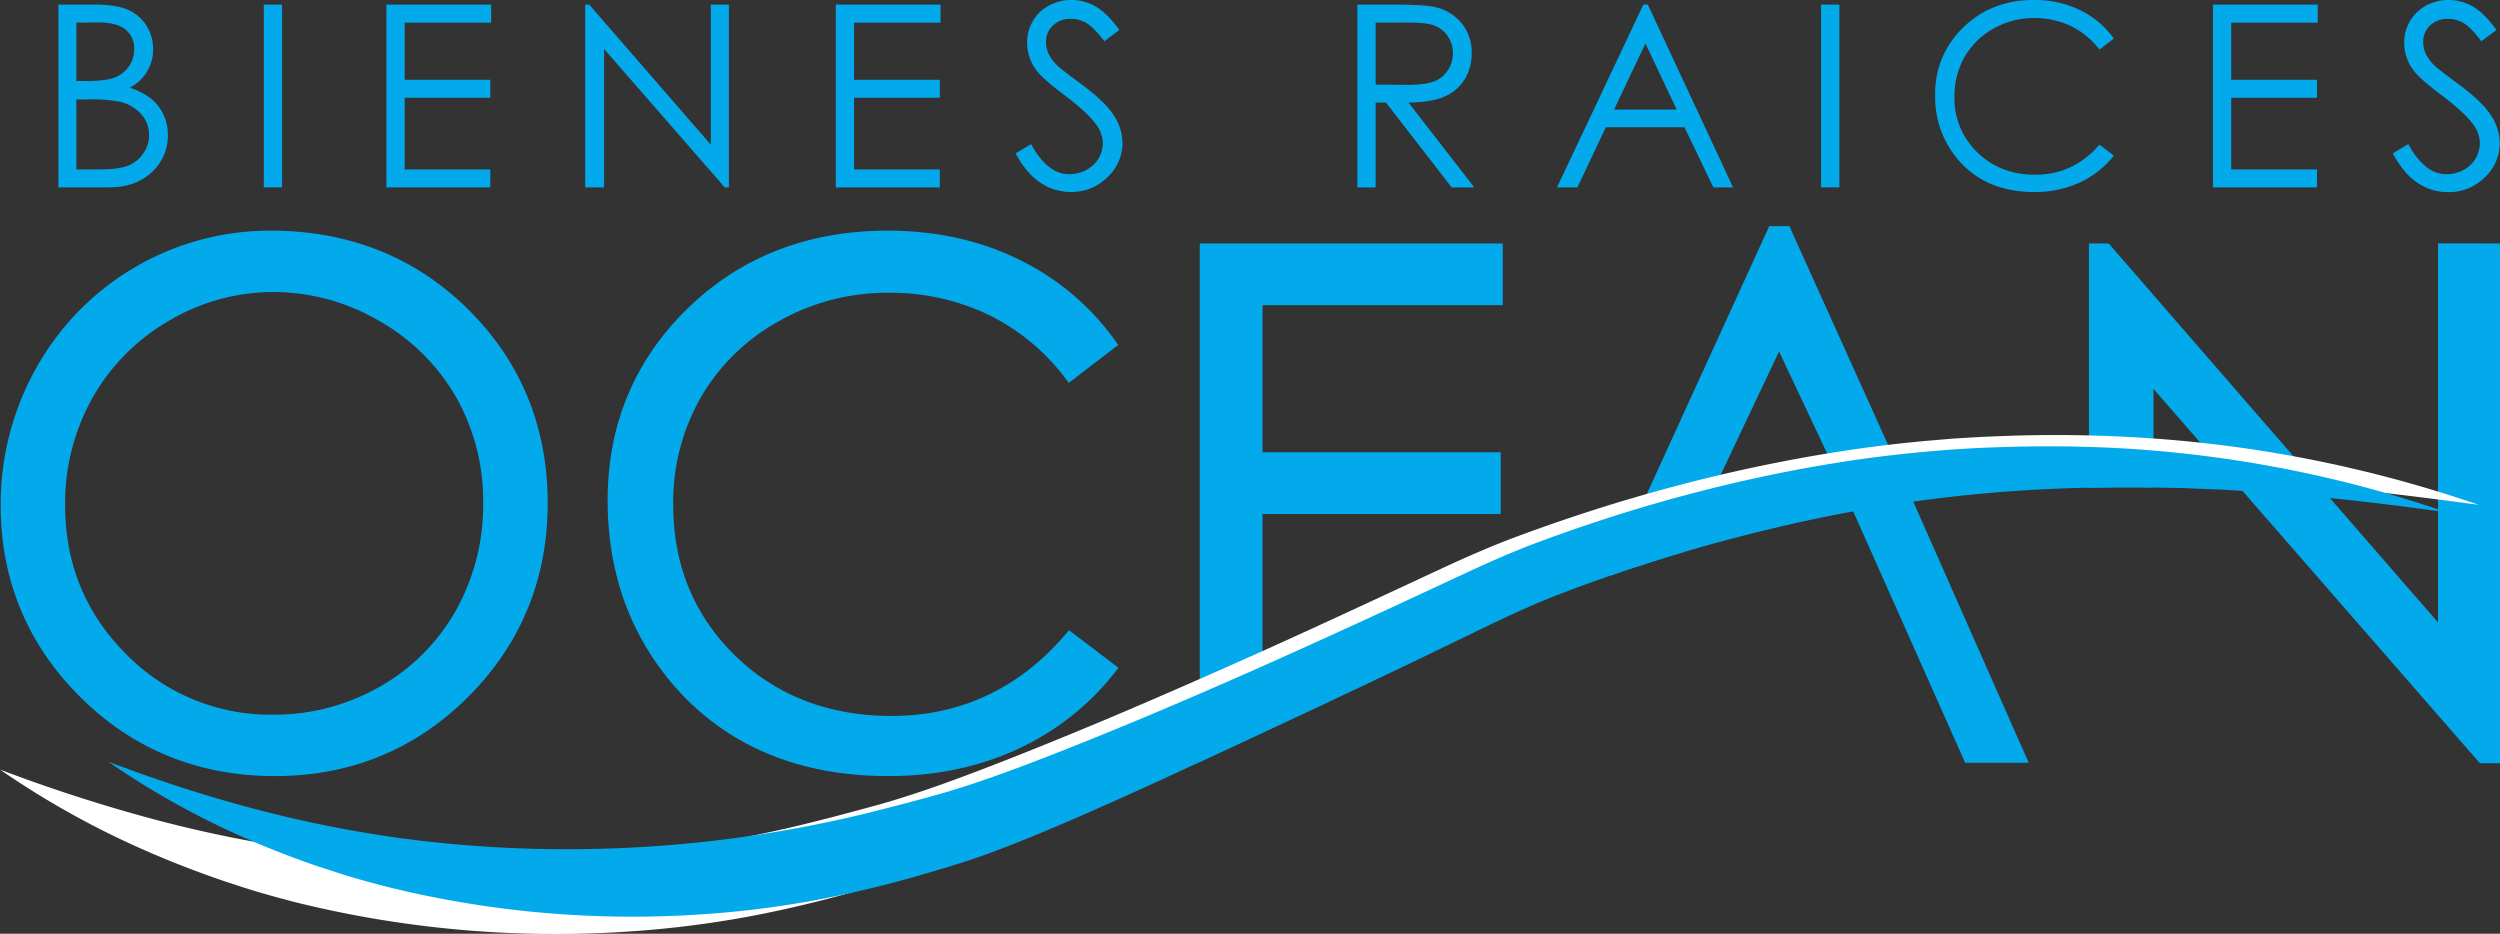
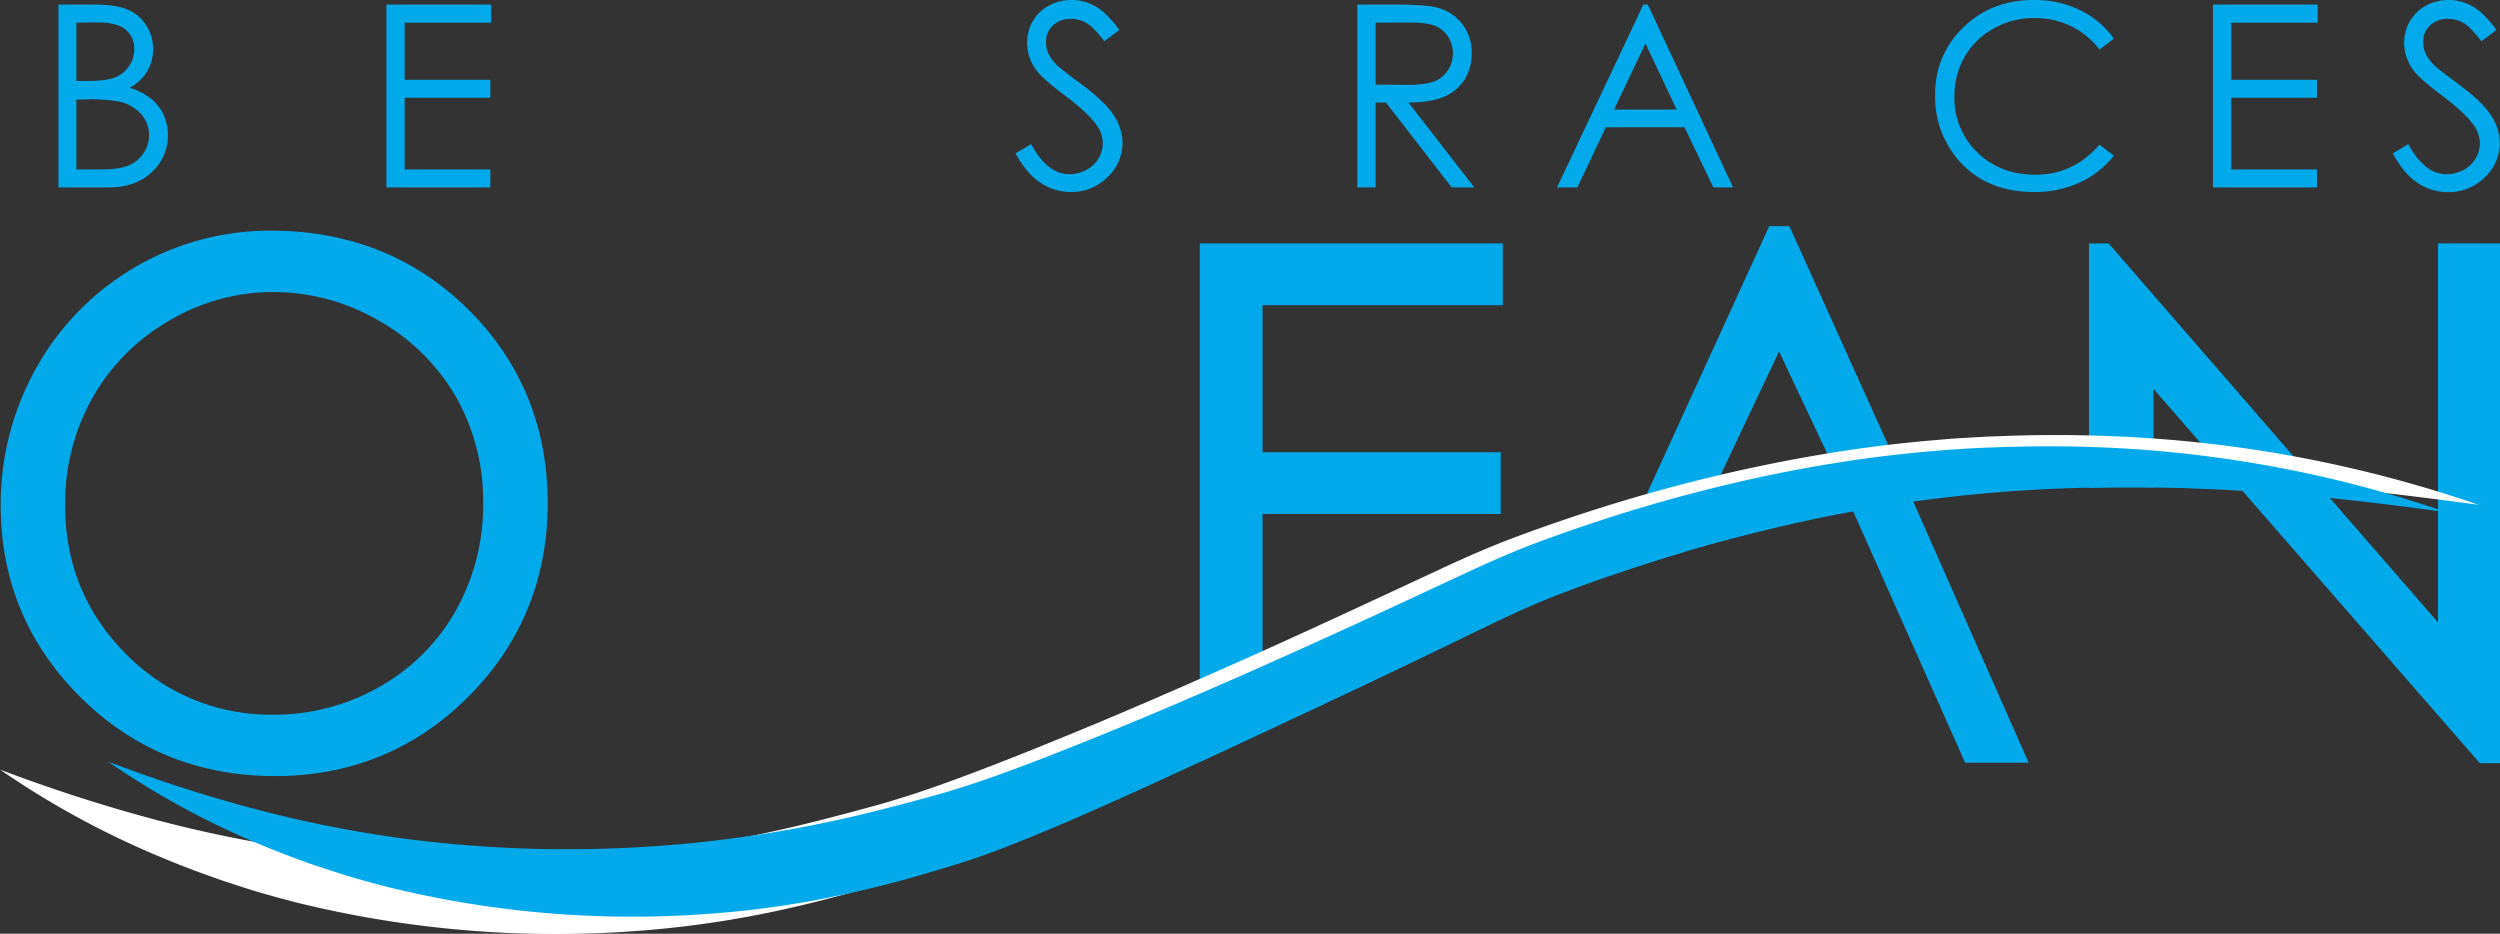
<svg xmlns="http://www.w3.org/2000/svg" id="Capa_1" data-name="Capa 1" viewBox="0 0 831.1 310.4">
  <rect x="0" y="0" width="831.1" height="310.4" fill="#333333" stroke="none" />
  <defs>
    <style>.cls-1{fill:#02aaec;}.cls-2{fill:#fff;}</style>
  </defs>
  <title>logo</title>
  <path class="cls-1" d="M155.64,102.85C138.11,85.49,116,76.68,90.05,76.68A88.92,88.92,0,0,0,12.24,122a92.32,92.32,0,0,0-12,46.08c0,24.76,8.89,46.16,26.42,63.61S66,258,91.42,258c25.16,0,46.79-8.88,64.28-26.4s26.37-39.15,26.37-64.29C182.07,141.89,173.17,120.22,155.64,102.85ZM151.52,203a66.62,66.62,0,0,1-25.34,25.32,70.58,70.58,0,0,1-35.39,9.27,67.09,67.09,0,0,1-48.87-20.15C28.47,204,21.65,187.42,21.65,168a71.49,71.49,0,0,1,9.16-35.87,68.6,68.6,0,0,1,25.48-25.56,67.82,67.82,0,0,1,34.5-9.49,69.76,69.76,0,0,1,35.1,9.5,68.27,68.27,0,0,1,25.63,25.27,69.81,69.81,0,0,1,9.1,35.35A71.63,71.63,0,0,1,151.52,203Z" />
-   <path class="cls-1" d="M371.83,222l-1.25,1.6A87.54,87.54,0,0,1,338.35,249c-12.79,5.95-27.27,9-43,9-30,0-54-10.15-71.4-30.18C209.38,210.89,202,190.22,202,166.35c0-25.16,8.95-46.62,26.59-63.8s40-25.87,66.52-25.87c16,0,30.65,3.22,43.56,9.56a85.13,85.13,0,0,1,31.95,26.84l1.14,1.58-16.44,12.61-1.21-1.59a71.33,71.33,0,0,0-25.73-21.16,75.78,75.78,0,0,0-33-7.2,73.23,73.23,0,0,0-36.43,9.44A67.91,67.91,0,0,0,233,132.07a70.41,70.41,0,0,0-9.2,35.77c0,19.92,6.92,36.77,20.57,50.09s31.16,20.08,52,20.08c22.92,0,42.37-9.1,57.81-27.07l1.22-1.42Z" />
  <path class="cls-1" d="M419.72,101.45v48.9H498.9v20.52H419.72v62.32h22.17q-7.31,3.44-14.61,6.83-14.19,6.67-28.43,13.25V80.93H499.58v20.52Z" />
  <path class="cls-1" d="M629.2,151.28,594.85,75.17h-6.67l-42.83,93.67L535,191.46q12.33-4.28,24.88-8L570,162.11l21.43-45.27L609,154.1l44.3,99.47h21.12Z" />
  <path class="cls-1" d="M831.1,80.93V253.72h-6.7l-78.92-90.54L735.7,152l-19.8-22.72v32.82l-3.08-.06q-9.2-.08-18.37.13V80.93H701l.6.69,65.89,75.89,7,8,36,41.41v-126Z" />
  <path class="cls-2" d="M0,255.84a534.19,534.19,0,0,0,50.85,16.45,428.94,428.94,0,0,0,51.59,10.43,446,446,0,0,0,52.08,3.93,456.32,456.32,0,0,0,51.93-2.19,450.63,450.63,0,0,0,51.14-8.2c8.46-1.85,16.85-4,25.35-6.27l6.4-1.73c2.14-.58,4.16-1.14,6.18-1.74,4-1.21,8.11-2.5,12.21-3.91,8.18-2.8,16.43-5.91,24.66-9.12s16.46-6.54,24.67-9.92c16.44-6.75,32.77-13.87,49.08-21.07s32.5-14.64,48.67-22.13l24.33-11.32c8.15-3.79,16.71-7.56,25.34-10.76s17.15-6.13,25.81-8.9,17.37-5.31,26.15-7.64a533,533,0,0,1,53.29-11.36c9-1.42,18-2.61,27.06-3.48,2.26-.25,4.52-.43,6.79-.62s4.52-.41,6.79-.55c4.54-.26,9.07-.57,13.61-.71a462.67,462.67,0,0,1,54.36.92A423.72,423.72,0,0,1,824,167.82c-17.81-2.39-35.49-4.64-53.2-6.12l-6.63-.57c-2.21-.2-4.42-.38-6.64-.48l-6.64-.39c-2.21-.1-4.41-.32-6.62-.38L731,159.36l-13.25-.26c-17.65-.14-35.27.36-52.8,1.84a497.08,497.08,0,0,0-52.18,7.1c-8.63,1.59-17.22,3.44-25.76,5.49s-17.06,4.23-25.51,6.64c-16.88,4.84-33.68,10.32-50,16.61-8.1,3.11-15.86,6.64-23.88,10.47l-24.11,11.63q-24.22,11.66-48.61,23-24.31,11.44-48.82,22.65c-16.4,7.41-32.77,14.79-49.93,21.45-4.3,1.65-8.67,3.28-13.17,4.73-2.24.72-4.51,1.42-6.66,2.07l-6.49,1.93c-8.71,2.6-17.6,4.95-26.59,7a339.47,339.47,0,0,1-54.76,8,359.74,359.74,0,0,1-109.46-9.57c-4.44-1.13-8.87-2.33-13.27-3.63-2.19-.64-4.37-1.34-6.54-2.05s-4.35-1.41-6.5-2.16q-12.95-4.49-25.42-10A288.84,288.84,0,0,1,0,255.84Z" />
  <path class="cls-1" d="M19.43,1.53h12q7.23,0,11.11,1.71a13.62,13.62,0,0,1,6.13,5.27A14.45,14.45,0,0,1,50.9,16.4a14.1,14.1,0,0,1-2,7.37,14.51,14.51,0,0,1-5.8,5.39,22.61,22.61,0,0,1,7.29,3.78,15.13,15.13,0,0,1,4,5.25,15.65,15.65,0,0,1,1.42,6.67,16.36,16.36,0,0,1-5.35,12.37q-5.36,5.07-14.35,5.06H19.43Zm5.95,6V26.93h3.47q6.33,0,9.32-1.17A10.14,10.14,0,0,0,42.89,22a9.78,9.78,0,0,0,1.73-5.64,8,8,0,0,0-2.91-6.55q-2.93-2.37-9.3-2.37Zm0,25.57V56.34h7.53q6.66,0,9.76-1.3a11,11,0,0,0,5-4.07,10.46,10.46,0,0,0,1.88-6,10.35,10.35,0,0,0-2.65-7.06,13.57,13.57,0,0,0-7.27-4.13,53,53,0,0,0-10.81-.74Z" />
-   <path class="cls-1" d="M87.7,1.53h6.07V62.29H87.7Z" />
  <path class="cls-1" d="M128.46,1.53h34.82v6H134.53v19H163v5.95H134.53V56.34H163v5.95H128.46Z" />
-   <path class="cls-1" d="M194.54,62.29V1.53h1.33l40.44,46.58V1.53h6V62.29h-1.37l-40.11-46v46Z" />
-   <path class="cls-1" d="M277.85,1.53h34.82v6H283.92v19h28.51v5.95H283.92V56.34h28.51v5.95H277.85Z" />
  <path class="cls-1" d="M337.61,51l5.17-3.09q5.45,10,12.6,10a12,12,0,0,0,5.74-1.42,10.09,10.09,0,0,0,4.09-3.82,10,10,0,0,0,1.4-5.08,10.33,10.33,0,0,0-2.06-6q-2.85-4.05-10.41-9.75t-9.46-8.3a15.2,15.2,0,0,1-3.22-9.3A14.1,14.1,0,0,1,343.36,7a13.52,13.52,0,0,1,5.35-5.14A15.39,15.39,0,0,1,356.2,0a16,16,0,0,1,8,2.13c2.49,1.42,5.13,4,7.91,7.83l-5,3.75q-3.42-4.53-5.84-6a10.11,10.11,0,0,0-5.27-1.44,8.32,8.32,0,0,0-6,2.23A7.29,7.29,0,0,0,347.74,14a9.38,9.38,0,0,0,.82,3.85,14.29,14.29,0,0,0,3,4q1.2,1.16,7.85,6.08,7.89,5.82,10.82,10.36a16.77,16.77,0,0,1,2.93,9.13,15.49,15.49,0,0,1-5,11.49A16.84,16.84,0,0,1,356,63.82a17.9,17.9,0,0,1-10-3Q341.42,57.92,337.61,51Z" />
  <path class="cls-1" d="M451.23,1.53h12.11c6.74,0,11.32.27,13.71.83a15.58,15.58,0,0,1,8.8,5.31,15.16,15.16,0,0,1,3.39,10,16.19,16.19,0,0,1-2.34,8.73,14.51,14.51,0,0,1-6.67,5.68q-4.34,1.94-12,2L490.1,62.29h-7.51L460.74,34.08h-3.43V62.29h-6.08Zm6.08,6V28.13l10.46.08q6.09,0,9-1.15a9.36,9.36,0,0,0,4.55-3.7A10.28,10.28,0,0,0,483,17.68a9.82,9.82,0,0,0-1.66-5.56A9.26,9.26,0,0,0,477,8.55c-1.79-.72-4.77-1.07-8.94-1.07Z" />
  <path class="cls-1" d="M547.8,1.53l28.34,60.76h-6.56L560,42.3H533.85l-9.47,20h-6.77l28.7-60.76ZM547,14.44l-10.42,22H557.4Z" />
-   <path class="cls-1" d="M605.42,1.53h6.07V62.29h-6.07Z" />
  <path class="cls-1" d="M702.73,12.81l-4.79,3.67a26.35,26.35,0,0,0-9.52-7.83A28,28,0,0,0,676.21,6a27,27,0,0,0-13.47,3.49,25,25,0,0,0-9.6,9.38,25.93,25.93,0,0,0-3.41,13.24,24.84,24.84,0,0,0,7.62,18.54q7.62,7.44,19.23,7.44,12.76,0,21.36-10l4.79,3.64a30.71,30.71,0,0,1-11.34,8.94,35.52,35.52,0,0,1-15.18,3.16q-15.94,0-25.16-10.62a32,32,0,0,1-7.72-21.64,30.11,30.11,0,0,1,9.35-22.45Q662,0,676.13,0a34.3,34.3,0,0,1,15.36,3.37A29.8,29.8,0,0,1,702.73,12.81Z" />
  <path class="cls-1" d="M735.68,1.53H770.5v6H741.75v19h28.51v5.95H741.75V56.34h28.51v5.95H735.68Z" />
  <path class="cls-1" d="M795.45,51l5.16-3.09q5.45,10,12.6,10A12,12,0,0,0,819,56.49,10.09,10.09,0,0,0,823,52.67a10,10,0,0,0,1.4-5.08,10.33,10.33,0,0,0-2.06-6q-2.85-4.05-10.41-9.75t-9.46-8.3a15.2,15.2,0,0,1-3.22-9.3A14.1,14.1,0,0,1,801.19,7a13.52,13.52,0,0,1,5.35-5.14A15.42,15.42,0,0,1,814,0a16,16,0,0,1,8,2.13c2.49,1.42,5.13,4,7.91,7.83l-5,3.75q-3.42-4.53-5.84-6a10.11,10.11,0,0,0-5.27-1.44,8.34,8.34,0,0,0-6,2.23A7.29,7.29,0,0,0,805.57,14a9.38,9.38,0,0,0,.82,3.85,14.29,14.29,0,0,0,3,4q1.2,1.16,7.85,6.08,7.89,5.82,10.82,10.36A16.77,16.77,0,0,1,831,47.46,15.49,15.49,0,0,1,826,59a16.84,16.84,0,0,1-12.2,4.87,17.9,17.9,0,0,1-10-3Q799.25,57.92,795.45,51Z" />
  <path class="cls-1" d="M813,170.23l-2.54-.34c-12-1.61-24-3.13-36-4.34q-5.84-.6-11.67-1.09l-6.25-.54c-2.08-.19-4.17-.36-6.26-.46l-4.84-.28-1.42-.08c-2.08-.1-4.16-.31-6.25-.36l-12.5-.5-9.41-.18-3.08-.06q-9.2-.08-18.37.13-15.74.31-31.42,1.61-13.49,1.14-26.86,3-9.88,1.38-19.7,3.2l-2.64.5c-8.14,1.5-16.24,3.25-24.29,5.18s-16.09,4-24.06,6.26c-1.86.53-3.73,1.08-5.59,1.63q-12.52,3.7-24.88,8-8.4,2.89-16.64,6.07c-7.64,2.94-15,6.26-22.51,9.87l-22.75,11q-15.57,7.5-31.22,14.82-7.31,3.44-14.61,6.83-14.19,6.67-28.43,13.25-8.78,4.06-17.6,8.1c-15.47,7-30.9,13.94-47.08,20.22-4.06,1.56-8.18,3.1-12.42,4.46-2.11.69-4.25,1.35-6.29,2l-6.12,1.82c-8.2,2.45-16.59,4.67-25.07,6.58A321.24,321.24,0,0,1,232.64,304a339.56,339.56,0,0,1-103.22-9c-4.19-1.07-8.37-2.19-12.51-3.42-2.07-.61-4.13-1.26-6.17-1.93s-4.1-1.33-6.13-2q-12.21-4.23-24-9.44A273,273,0,0,1,36,253.23c15.9,6,31.83,11.25,48,15.51a406.19,406.19,0,0,0,48.65,9.83,419.14,419.14,0,0,0,49.1,3.7,429.87,429.87,0,0,0,49-2.06,424.88,424.88,0,0,0,48.22-7.73c8-1.74,15.89-3.81,23.9-5.91l6-1.63c2-.55,3.92-1.08,5.83-1.65q5.7-1.69,11.5-3.68c7.73-2.64,15.5-5.58,23.26-8.6s15.52-6.17,23.26-9.35c8.75-3.59,17.46-7.3,26.16-11.06q10.08-4.36,20.12-8.81l.75-.34q22.66-10.11,45.15-20.54l22.94-10.67c7.68-3.57,15.76-7.13,23.89-10.14s16.17-5.78,24.34-8.39q4.63-1.49,9.31-2.87,7.64-2.29,15.35-4.34,4.65-1.23,9.32-2.39c12.88-3.18,25.88-5.88,39-8l1.94-.31c6.06-1,12.15-1.81,18.25-2.51q3.63-.42,7.27-.77c2.13-.24,4.26-.41,6.4-.59s4.27-.38,6.41-.51c4.27-.26,8.55-.55,12.83-.67,10.78-.42,21.57-.51,32.34-.17q9.48.28,18.92,1c.84.07,1.69.13,2.53.21q9.93.83,19.8,2.15,16,2.14,31.83,5.55a389.84,389.84,0,0,1,42.93,11.85Z" />
</svg>